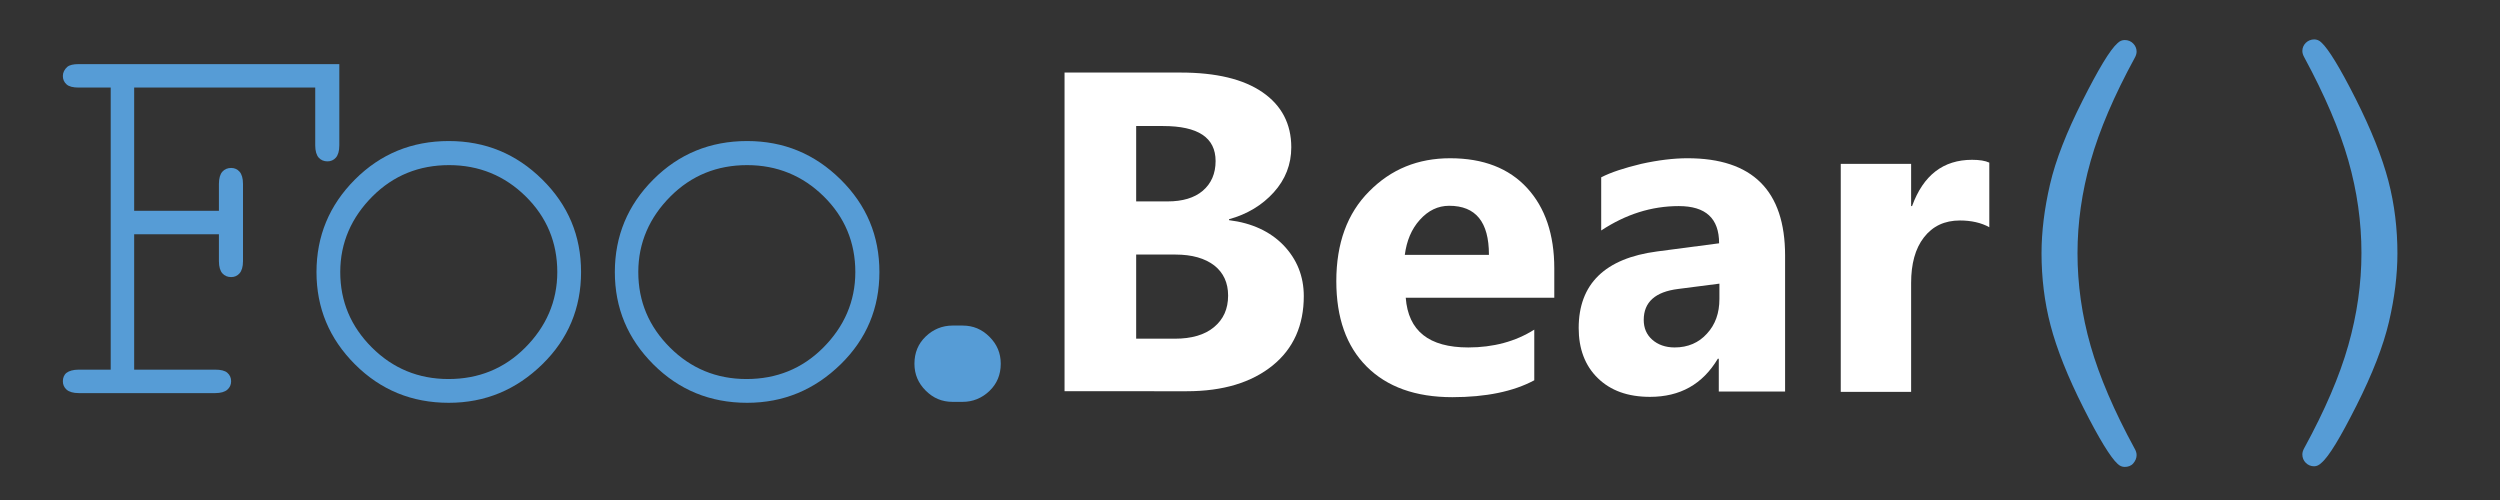
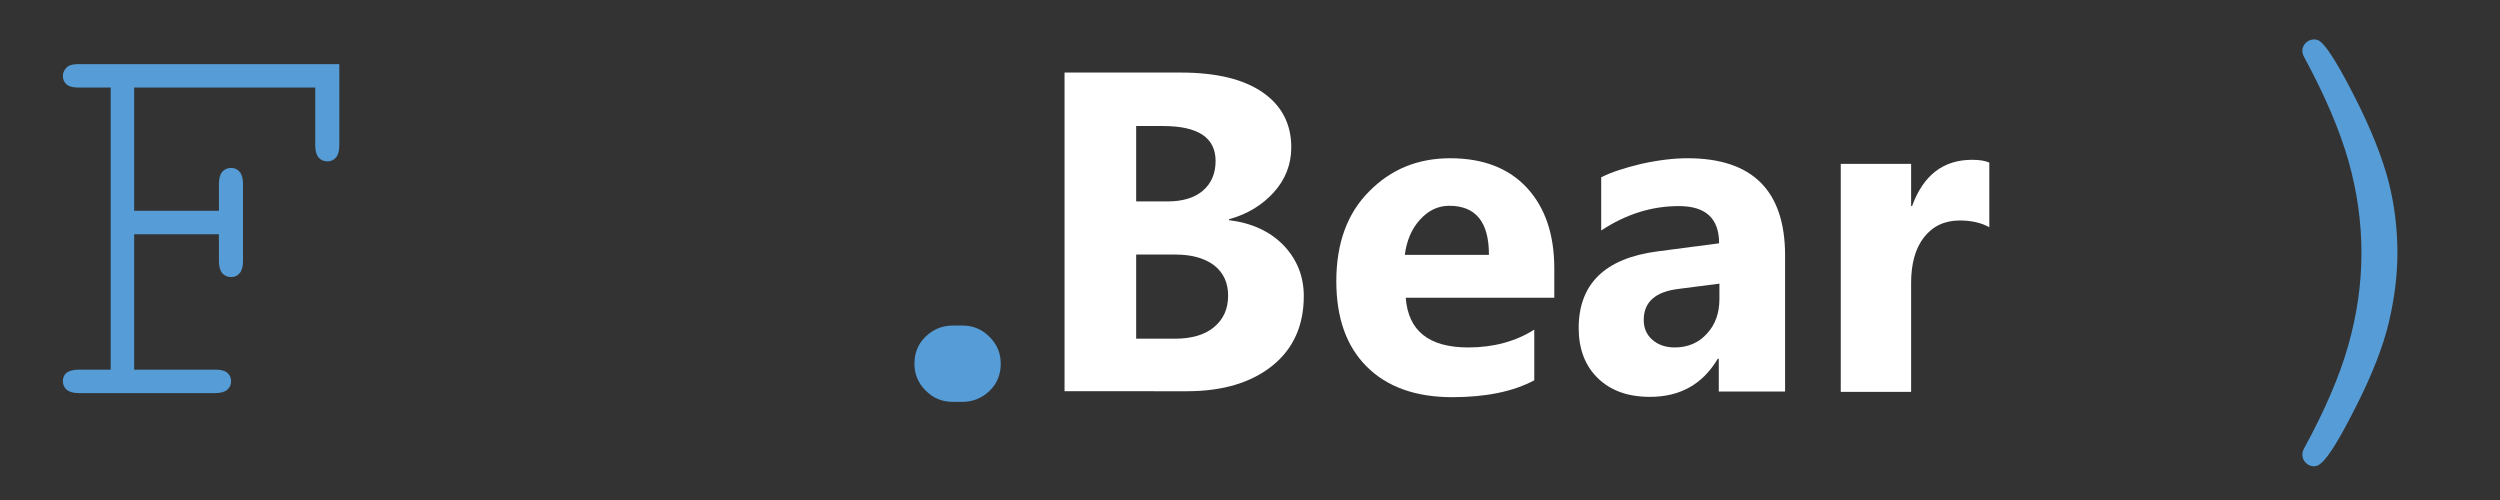
<svg xmlns="http://www.w3.org/2000/svg" version="1.1" id="Layer_1" x="0px" y="0px" viewBox="0 0 799.4 160" enable-background="new 0 0 799.4 160" xml:space="preserve">
  <rect x="0" y="0" width="799.4" height="160" fill="#333333" stroke="none" />
  <g>
    <path fill="#569CD6" d="M42.9,74.9v43.3h25.9c1.8,0,3.1,0.3,3.9,1s1.2,1.6,1.2,2.7c0,1.1-0.4,2-1.2,2.7s-2.1,1.1-3.9,1.1H25.2   c-1.8,0-3.1-0.4-3.9-1.1s-1.2-1.6-1.2-2.7c0-1.1,0.4-2.1,1.2-2.7s2.1-1,3.9-1h10.2V28H25.2c-1.8,0-3.1-0.3-3.9-1s-1.2-1.6-1.2-2.7   s0.5-2.1,1.4-2.9c0.7-0.6,1.9-0.9,3.7-0.9h83.3v26c0,1.8-0.4,3.1-1.1,3.9s-1.6,1.2-2.7,1.2c-1.1,0-2.1-0.4-2.8-1.2   s-1.1-2.1-1.1-3.9V28H42.9v39.4h27.1v-8.6c0-1.8,0.4-3.1,1.1-3.9s1.7-1.2,2.8-1.2c1.1,0,2,0.4,2.7,1.2s1.1,2.1,1.1,3.9v24.7   c0,1.8-0.4,3.1-1.1,3.9s-1.6,1.2-2.7,1.2c-1.1,0-2.1-0.4-2.8-1.2s-1.1-2.1-1.1-3.9v-8.6H42.9z" />
-     <path fill="#569CD6" d="M185.8,87c0,11.5-4.1,21.4-12.4,29.5s-18.2,12.3-29.9,12.3c-11.8,0-21.8-4.1-30-12.3s-12.3-18-12.3-29.5   c0-11.5,4.1-21.4,12.3-29.6s18.2-12.3,30-12.3c11.7,0,21.6,4.1,29.9,12.3S185.8,75.4,185.8,87z M178.2,87c0-9.5-3.4-17.6-10.1-24.2   s-14.9-10-24.5-10s-17.8,3.3-24.5,10S108.8,77.6,108.8,87c0,9.4,3.4,17.4,10.1,24.1s14.9,10.1,24.5,10.1s17.8-3.3,24.5-10   S178.2,96.4,178.2,87z" />
-     <path fill="#569CD6" d="M281.2,87c0,11.5-4.1,21.4-12.4,29.5s-18.2,12.3-29.9,12.3c-11.8,0-21.8-4.1-30-12.3s-12.3-18-12.3-29.5   c0-11.5,4.1-21.4,12.3-29.6s18.2-12.3,30-12.3c11.7,0,21.6,4.1,29.9,12.3S281.2,75.4,281.2,87z M273.5,87c0-9.5-3.4-17.6-10.1-24.2   s-14.9-10-24.5-10s-17.8,3.3-24.5,10S204.1,77.6,204.1,87c0,9.4,3.4,17.4,10.1,24.1s14.9,10.1,24.5,10.1s17.8-3.3,24.5-10   S273.5,96.4,273.5,87z" />
    <path fill="#569CD6" d="M304.6,104.1h3.2c3.4,0,6.2,1.2,8.6,3.6s3.6,5.2,3.6,8.6c0,3.5-1.2,6.4-3.6,8.7s-5.3,3.5-8.6,3.5h-3.2   c-3.4,0-6.2-1.2-8.6-3.6s-3.6-5.2-3.6-8.6c0-3.5,1.2-6.4,3.6-8.7S301.3,104.1,304.6,104.1z" />
-     <path fill="#569CD6" d="M652.8,81c0-6.9,0.9-14.2,2.7-22s5.3-16.7,10.4-26.8s8.8-16.3,11.2-18.4c0.7-0.7,1.5-1,2.3-1   c1.1,0,2,0.4,2.7,1.1s1.1,1.6,1.1,2.6c0,0.6-0.2,1.3-0.6,2c-6.6,12.1-11.3,23.1-14.1,33s-4.2,19.7-4.2,29.5   c0,9.9,1.4,19.8,4.2,29.6s7.5,20.8,14.1,32.9c0.4,0.7,0.6,1.4,0.6,2c0,1-0.4,1.9-1.1,2.7s-1.7,1.1-2.7,1.1c-0.8,0-1.6-0.3-2.3-1   c-2.2-2-5.9-8-10.9-17.9s-8.5-18.7-10.5-26.3S652.8,88.7,652.8,81z" />
    <path fill="#569CD6" d="M766.6,81c0,6.9-0.9,14.2-2.7,21.9s-5.3,16.7-10.4,26.8s-8.8,16.3-11.2,18.3c-0.7,0.7-1.5,1.1-2.3,1.1   c-1.1,0-2-0.4-2.7-1.1s-1.1-1.6-1.1-2.7c0-0.6,0.2-1.3,0.6-2c6.6-12.1,11.3-23,14.1-32.9s4.2-19.7,4.2-29.5   c0-9.9-1.4-19.8-4.2-29.6s-7.5-20.8-14.1-33c-0.4-0.7-0.6-1.4-0.6-2c0-1,0.4-1.9,1.1-2.6s1.7-1.1,2.7-1.1c0.8,0,1.6,0.3,2.3,1   c2.2,2,5.9,8,10.9,17.9s8.5,18.7,10.5,26.3S766.6,73.3,766.6,81z" />
    <g>
      <path fill="#FFFFFF" d="M340.4,125.2v-102h37.1c11.4,0,20.1,2.1,26.2,6.3c6.1,4.2,9.2,10.1,9.2,17.6c0,5.5-1.9,10.3-5.6,14.4    c-3.7,4.1-8.5,7-14.3,8.6v0.3c7.3,0.9,13.1,3.6,17.4,8c4.3,4.5,6.5,9.9,6.5,16.3c0,9.3-3.3,16.8-10,22.2s-15.8,8.2-27.4,8.2H340.4    z M363.3,40.2v24.2h10.1c4.7,0,8.5-1.1,11.2-3.4c2.7-2.3,4.1-5.5,4.1-9.5c0-7.5-5.6-11.2-16.8-11.2H363.3z M363.3,81.4v26.9h12.4    c5.3,0,9.5-1.2,12.5-3.7c3-2.5,4.5-5.8,4.5-10.1c0-4.1-1.5-7.3-4.4-9.6c-3-2.3-7.1-3.5-12.4-3.5H363.3z" />
      <path fill="#FFFFFF" d="M497,95.2h-47.5c0.8,10.6,7.4,15.9,20,15.9c8,0,15.1-1.9,21.1-5.7v16.2c-6.7,3.6-15.5,5.4-26.2,5.4    c-11.8,0-20.9-3.3-27.4-9.8c-6.5-6.5-9.7-15.6-9.7-27.3c0-12.1,3.5-21.7,10.5-28.7c7-7.1,15.6-10.6,25.9-10.6    c10.6,0,18.8,3.2,24.6,9.5c5.8,6.3,8.7,14.9,8.7,25.7V95.2z M476.1,81.4c0-10.4-4.2-15.6-12.7-15.6c-3.6,0-6.7,1.5-9.4,4.5    s-4.2,6.7-4.8,11.2H476.1z" />
      <path fill="#FFFFFF" d="M570.9,125.2h-21.3v-10.5h-0.3c-4.9,8.2-12.1,12.2-21.7,12.2c-7.1,0-12.6-2-16.7-6c-4.1-4-6.1-9.4-6.1-16    c0-14.1,8.4-22.3,25.1-24.5l19.8-2.6c0-8-4.3-11.9-12.9-11.9c-8.7,0-16.9,2.6-24.8,7.8V56.7c3.1-1.6,7.4-3,12.8-4.3    c5.4-1.2,10.4-1.8,14.8-1.8c20.8,0,31.2,10.4,31.2,31.1V125.2z M549.8,95.6v-4.9l-13.2,1.7c-7.3,0.9-11,4.2-11,9.9    c0,2.6,0.9,4.7,2.7,6.3s4.2,2.5,7.2,2.5c4.2,0,7.7-1.5,10.3-4.4C548.5,103.8,549.8,100.1,549.8,95.6z" />
      <path fill="#FFFFFF" d="M636.2,72.7c-2.7-1.5-5.9-2.2-9.5-2.2c-4.9,0-8.7,1.8-11.5,5.4c-2.8,3.6-4.1,8.5-4.1,14.6v34.8h-22.5V52.4    h22.5v13.5h0.3c3.6-9.9,10-14.8,19.2-14.8c2.4,0,4.2,0.3,5.5,0.9V72.7z" />
    </g>
  </g>
</svg>